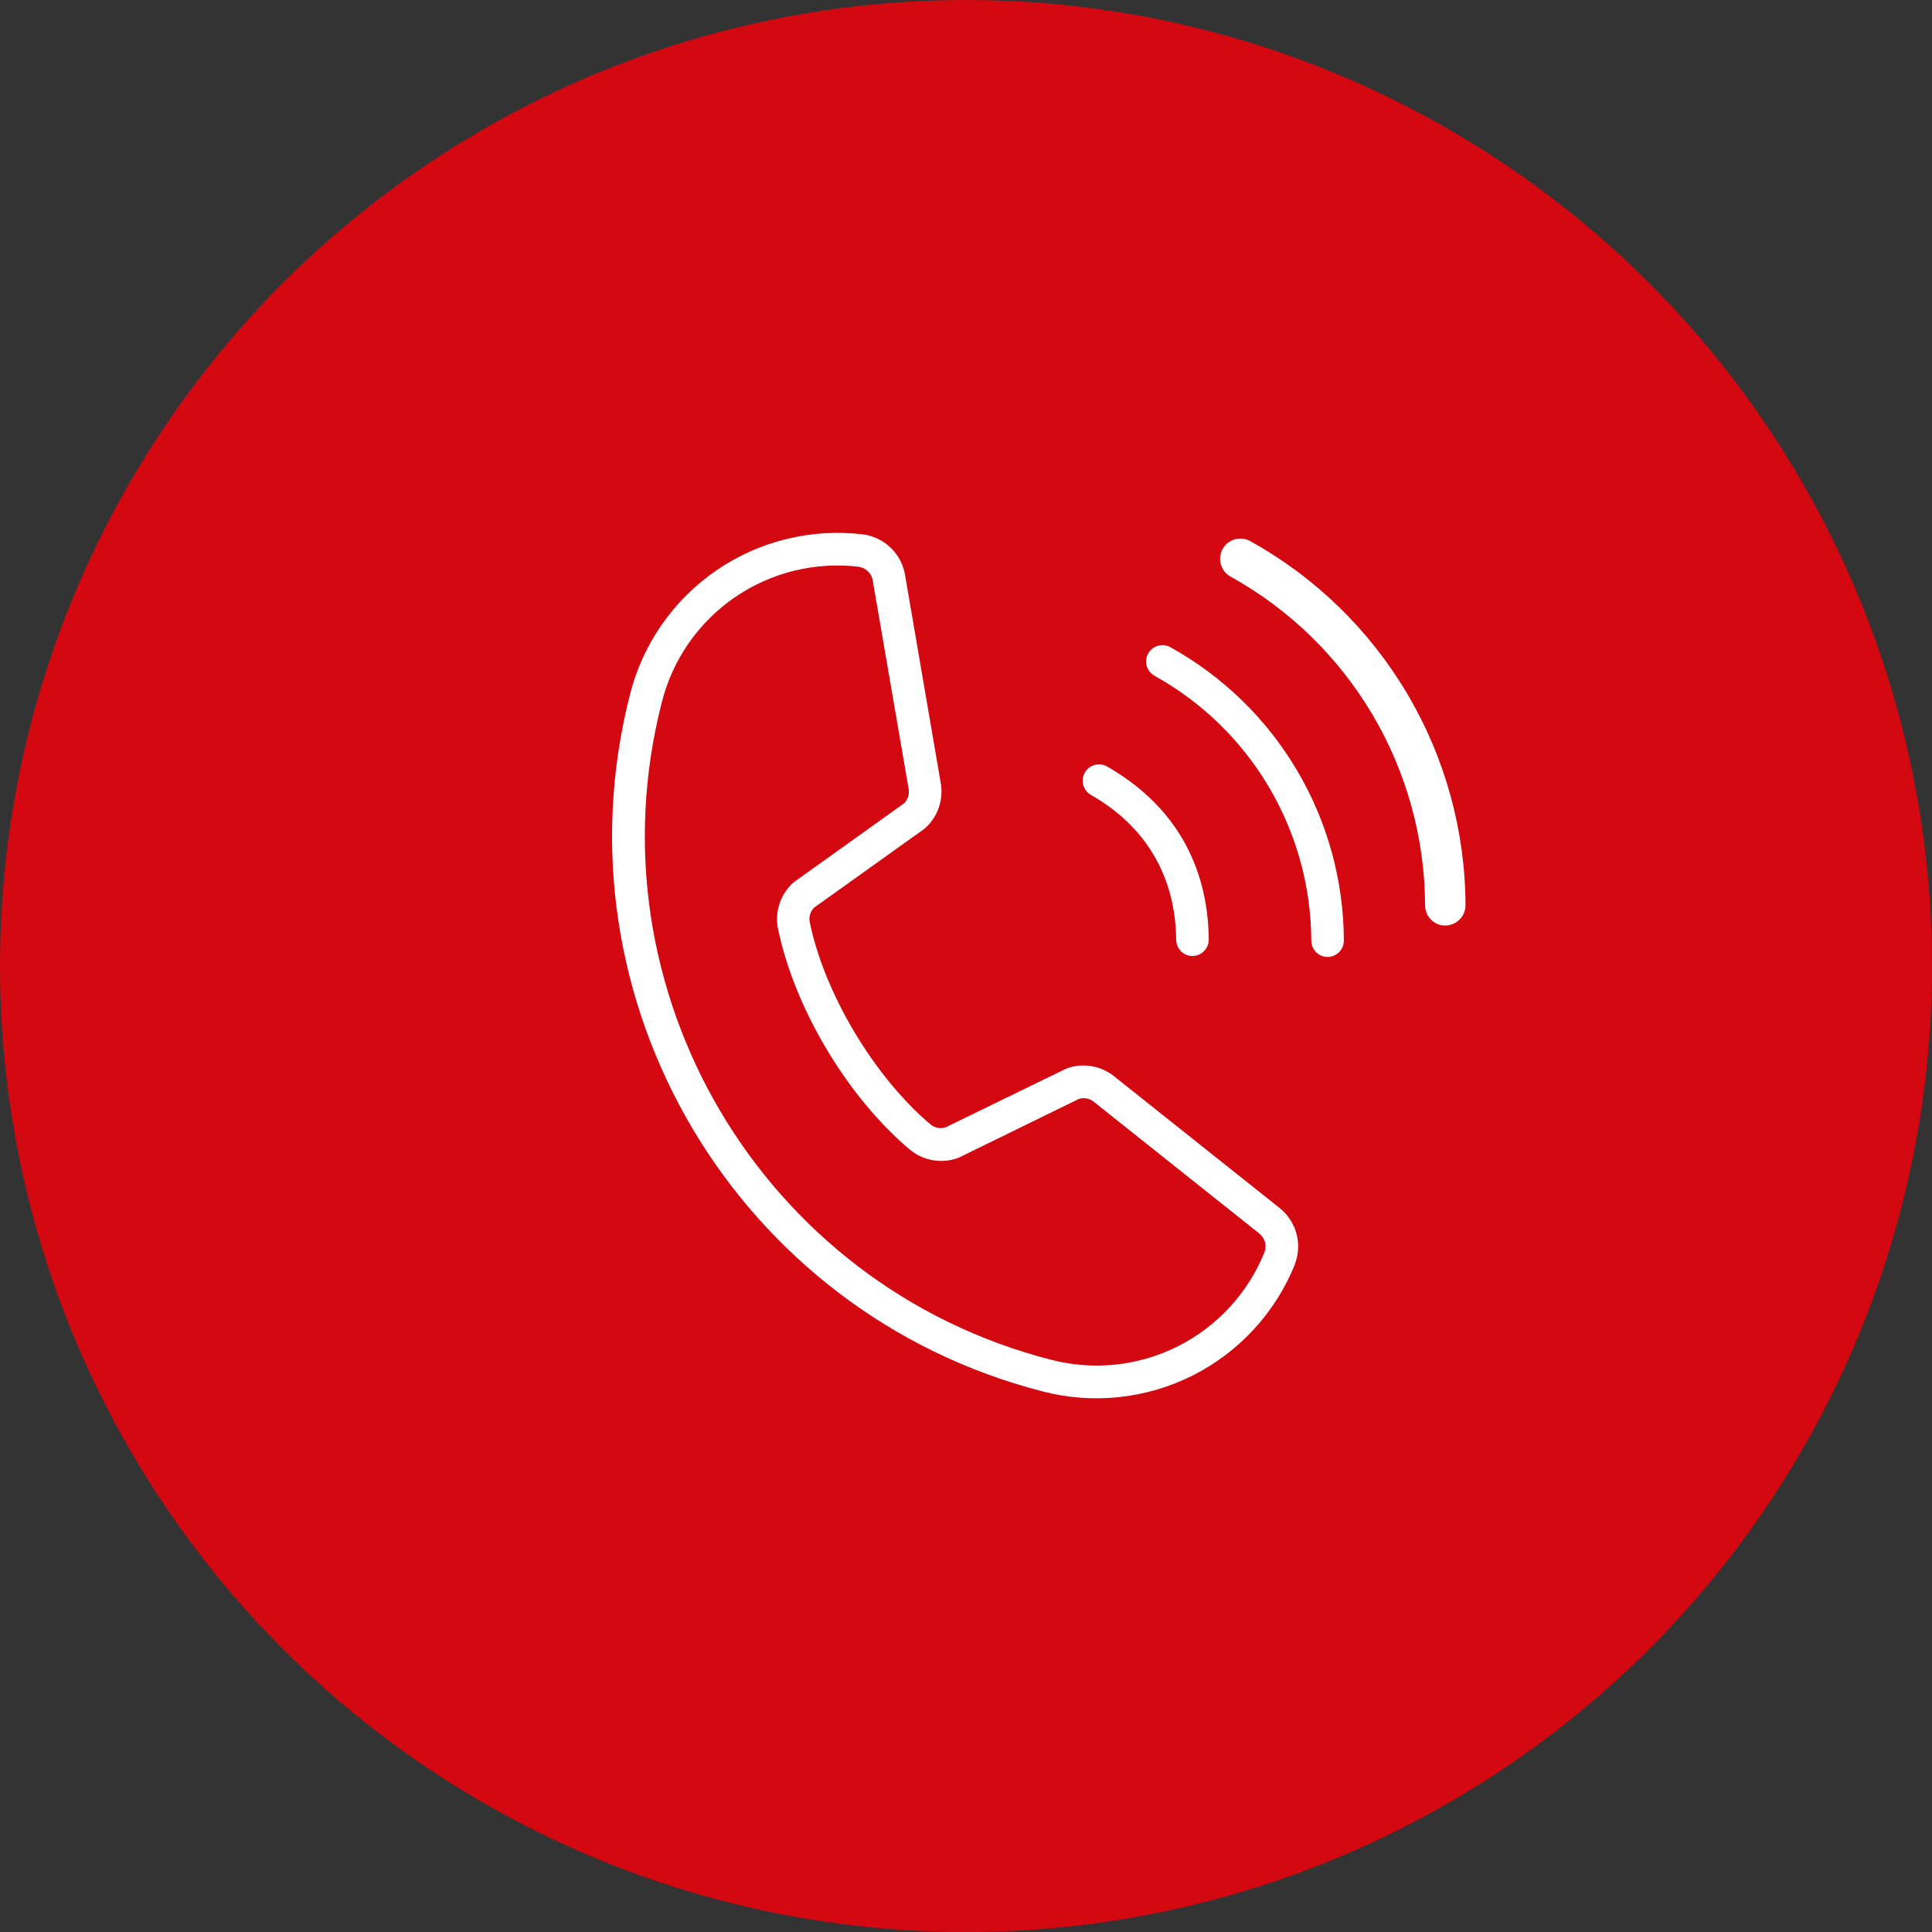
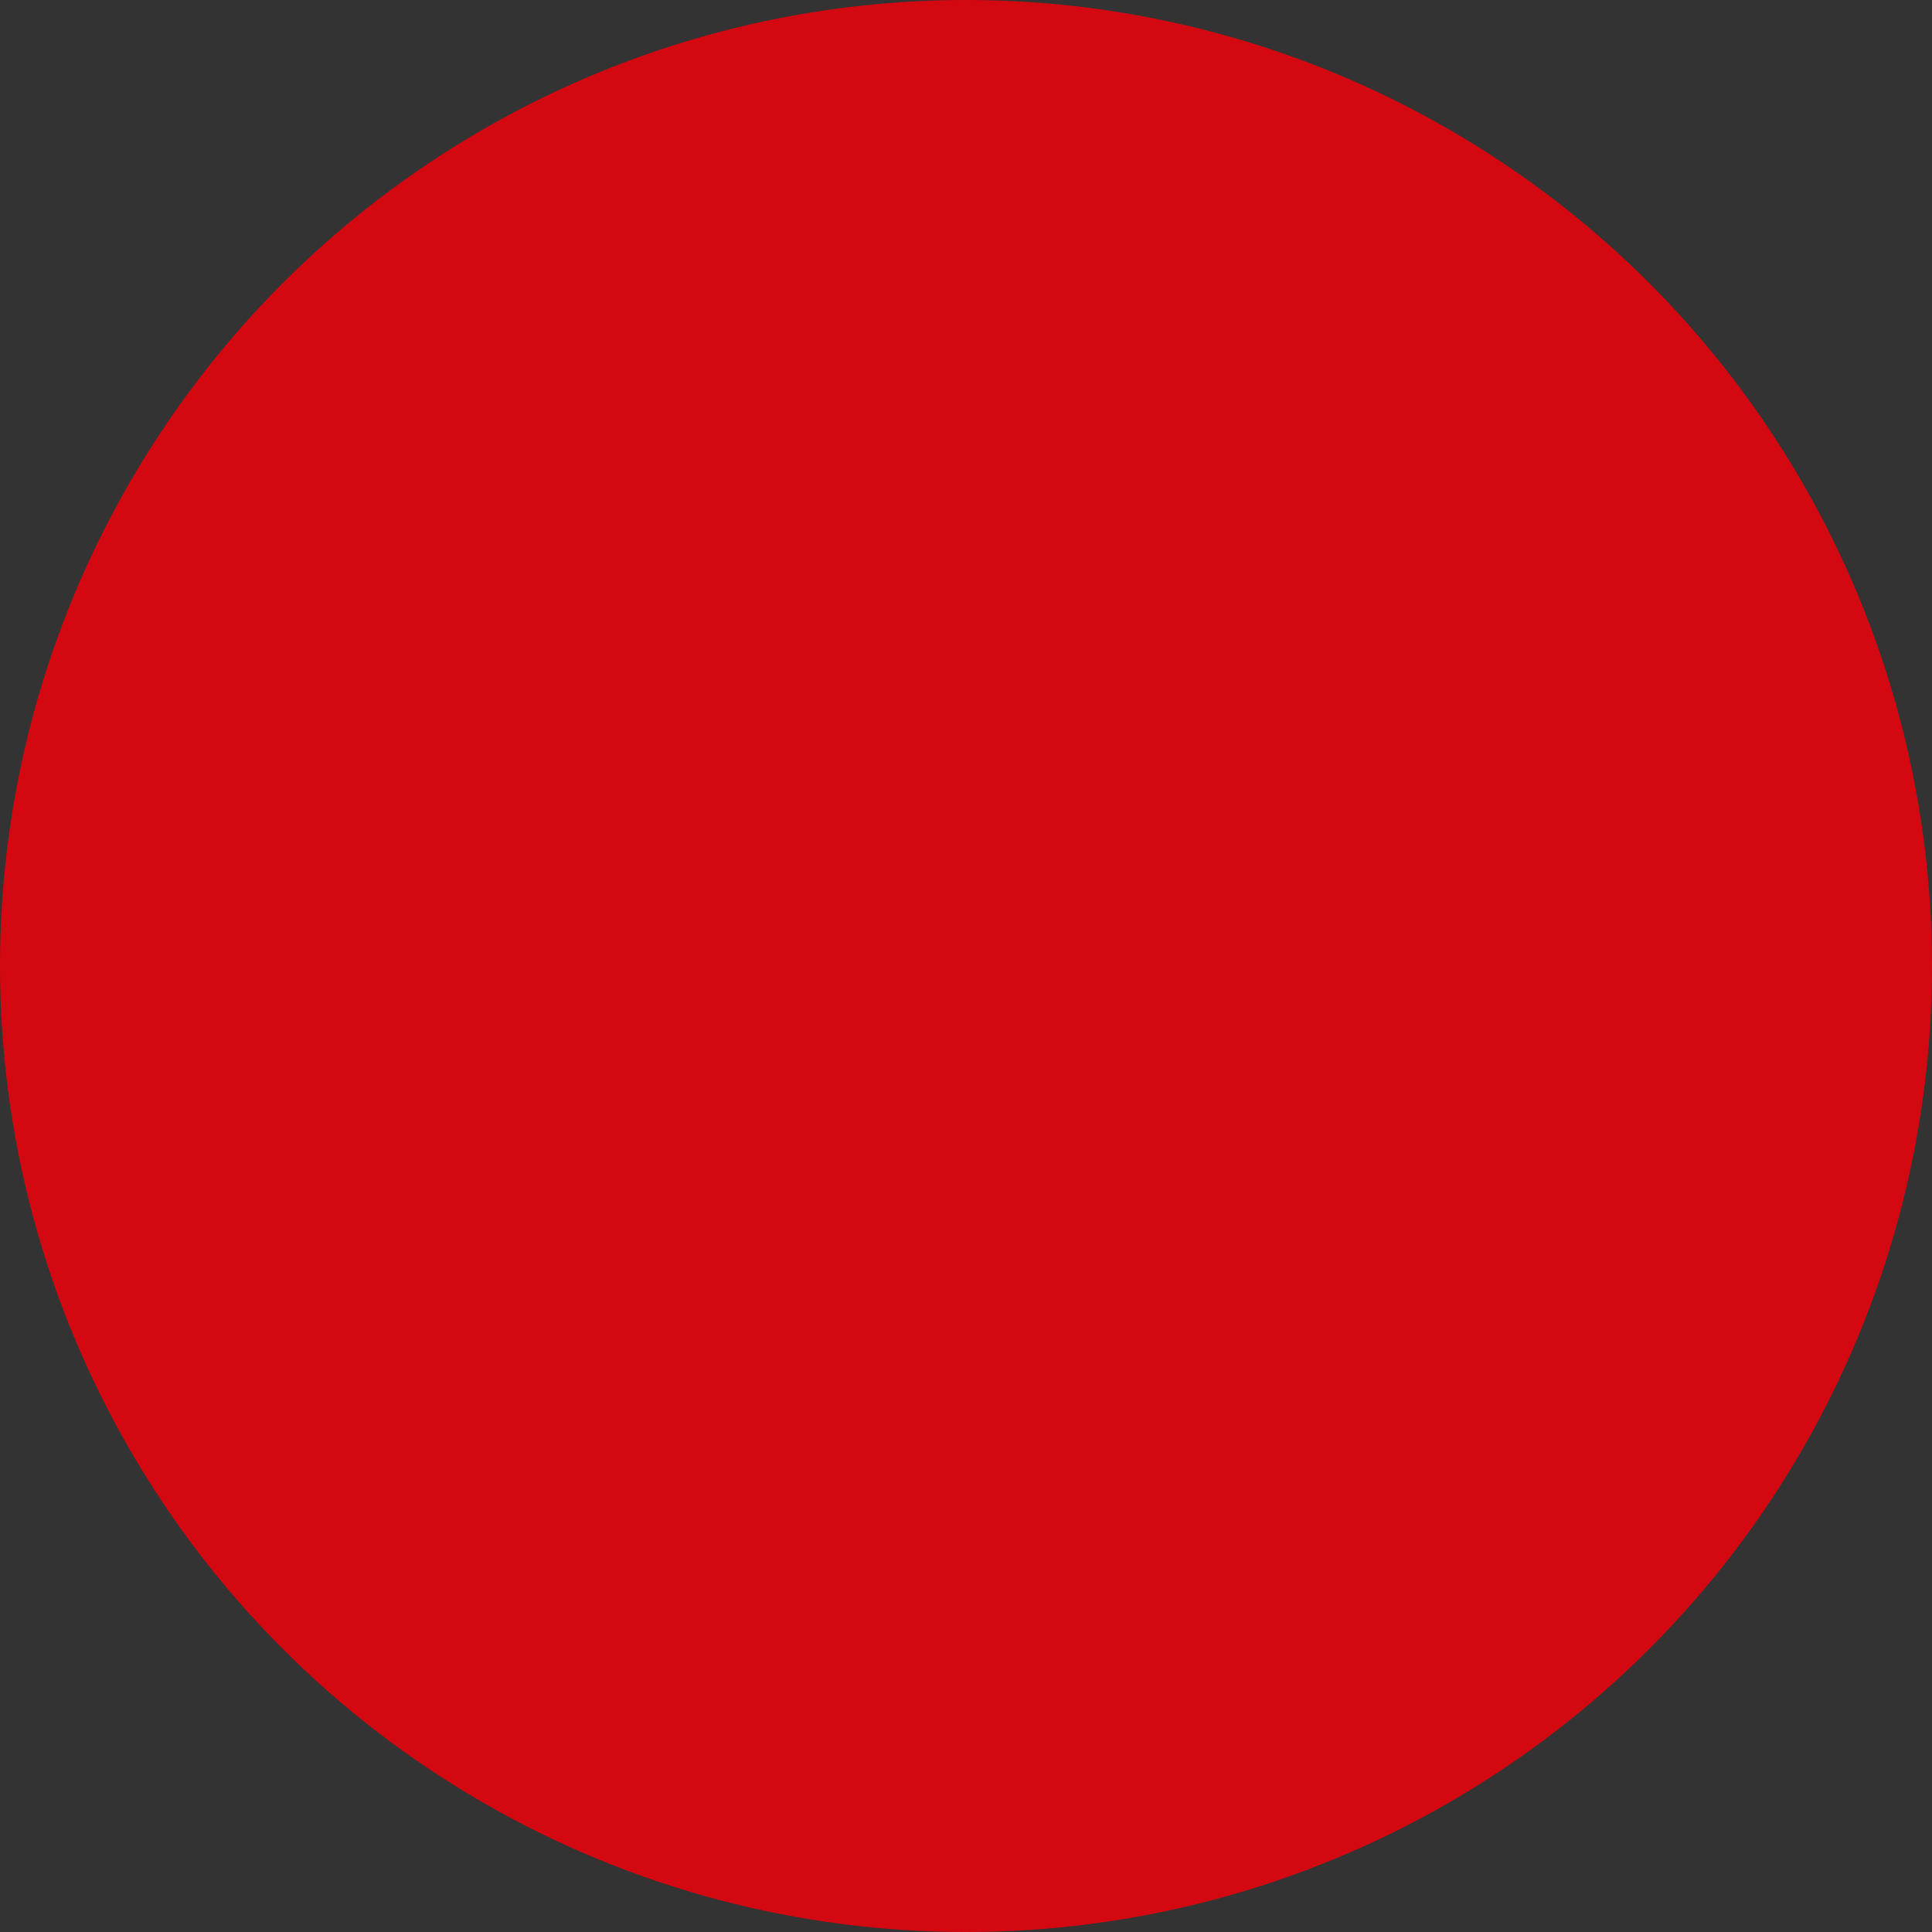
<svg xmlns="http://www.w3.org/2000/svg" width="59" height="59" viewBox="0 0 59 59" fill="none">
  <rect x="0" y="0" width="59" height="59" fill="#333333" stroke="none" />
  <circle cx="29.5" cy="29.5" r="29.5" fill="#D40810" />
  <g clip-path="url(#clip0_3067_3642)">
-     <path d="M35.062 19.96C35.126 19.845 35.233 19.759 35.36 19.722C35.487 19.685 35.624 19.7 35.74 19.764C37.34 20.65 38.675 21.947 39.606 23.521C40.538 25.096 41.032 26.89 41.039 28.719C41.04 28.852 40.989 28.979 40.896 29.074C40.803 29.168 40.677 29.222 40.544 29.224C40.502 29.225 40.46 29.22 40.419 29.209C40.312 29.182 40.217 29.119 40.149 29.032C40.082 28.944 40.045 28.837 40.045 28.726C40.038 27.074 39.59 25.454 38.749 24.032C37.908 22.61 36.703 21.439 35.258 20.638C35.142 20.573 35.057 20.466 35.02 20.339C34.984 20.212 34.999 20.076 35.062 19.96ZM33.295 24.264C34.986 25.218 35.897 26.756 35.919 28.697C35.919 28.808 35.956 28.915 36.024 29.002C36.091 29.09 36.186 29.152 36.293 29.18C36.334 29.19 36.376 29.195 36.419 29.194C36.551 29.193 36.677 29.139 36.77 29.044C36.863 28.95 36.914 28.822 36.913 28.69C36.891 26.361 35.804 24.534 33.778 23.39C33.663 23.335 33.531 23.327 33.41 23.366C33.289 23.405 33.187 23.489 33.126 23.6C33.064 23.712 33.048 23.842 33.079 23.966C33.111 24.089 33.188 24.195 33.295 24.264ZM39.546 38.606C38.954 40.079 37.846 41.286 36.429 42.001C35.013 42.716 33.383 42.891 31.847 42.493C22.499 40.096 16.845 30.542 19.242 21.195C19.633 19.657 20.571 18.314 21.879 17.417C23.188 16.52 24.778 16.13 26.354 16.319C26.676 16.361 26.975 16.507 27.207 16.734C27.44 16.96 27.592 17.257 27.642 17.577L28.733 23.94C28.771 24.186 28.748 24.438 28.666 24.672C28.583 24.907 28.443 25.118 28.259 25.285C28.244 25.298 28.229 25.311 28.213 25.322L24.863 27.716C24.806 27.773 24.764 27.843 24.74 27.92C24.716 27.997 24.712 28.078 24.727 28.158C25.178 30.344 26.696 32.886 28.419 34.34C28.481 34.391 28.555 34.425 28.635 34.441C28.714 34.457 28.796 34.453 28.873 34.429L32.54 32.644L32.595 32.62C32.831 32.539 33.083 32.518 33.329 32.558C33.575 32.599 33.807 32.7 34.004 32.853L39.065 36.881C39.319 37.079 39.503 37.353 39.589 37.664C39.675 37.974 39.659 38.304 39.543 38.605L39.546 38.606ZM38.452 37.665L33.389 33.636C33.327 33.589 33.255 33.557 33.178 33.544C33.102 33.53 33.023 33.535 32.949 33.558L29.292 35.346L29.239 35.368C28.994 35.454 28.732 35.475 28.477 35.429C28.222 35.383 27.983 35.273 27.784 35.107C25.875 33.496 24.258 30.786 23.759 28.362C23.708 28.109 23.724 27.848 23.803 27.603C23.884 27.358 24.025 27.137 24.215 26.963C24.231 26.949 24.246 26.937 24.263 26.925L27.611 24.531C27.666 24.476 27.707 24.408 27.732 24.334C27.756 24.259 27.762 24.18 27.75 24.103L26.654 17.738C26.641 17.641 26.599 17.549 26.534 17.475C26.468 17.401 26.383 17.348 26.287 17.323C26.268 17.317 26.249 17.312 26.229 17.308C24.895 17.148 23.548 17.48 22.44 18.241C21.333 19.002 20.54 20.14 20.211 21.443C17.951 30.255 23.283 39.264 32.095 41.524C33.396 41.862 34.775 41.716 35.975 41.111C37.175 40.506 38.114 39.485 38.616 38.238C38.654 38.137 38.658 38.027 38.628 37.923C38.597 37.82 38.535 37.729 38.448 37.664L38.452 37.665Z" fill="white" />
    <path d="M37.336 16.767C37.415 16.624 37.548 16.517 37.706 16.472C37.864 16.426 38.033 16.445 38.177 16.523C40.163 17.623 41.819 19.233 42.975 21.187C44.132 23.141 44.745 25.368 44.754 27.638C44.755 27.802 44.691 27.96 44.576 28.078C44.461 28.195 44.304 28.262 44.14 28.264C44.087 28.265 44.035 28.259 43.984 28.246C43.851 28.212 43.734 28.134 43.65 28.026C43.566 27.917 43.52 27.784 43.52 27.647C43.511 25.596 42.956 23.585 41.912 21.821C40.867 20.056 39.372 18.602 37.578 17.608C37.435 17.528 37.329 17.395 37.284 17.238C37.239 17.08 37.257 16.911 37.336 16.767Z" fill="white" />
  </g>
  <defs>
    <clipPath id="clip0_3067_3642">
-       <rect width="32" height="32" fill="white" transform="translate(14 13)" />
-     </clipPath>
+       </clipPath>
  </defs>
</svg>